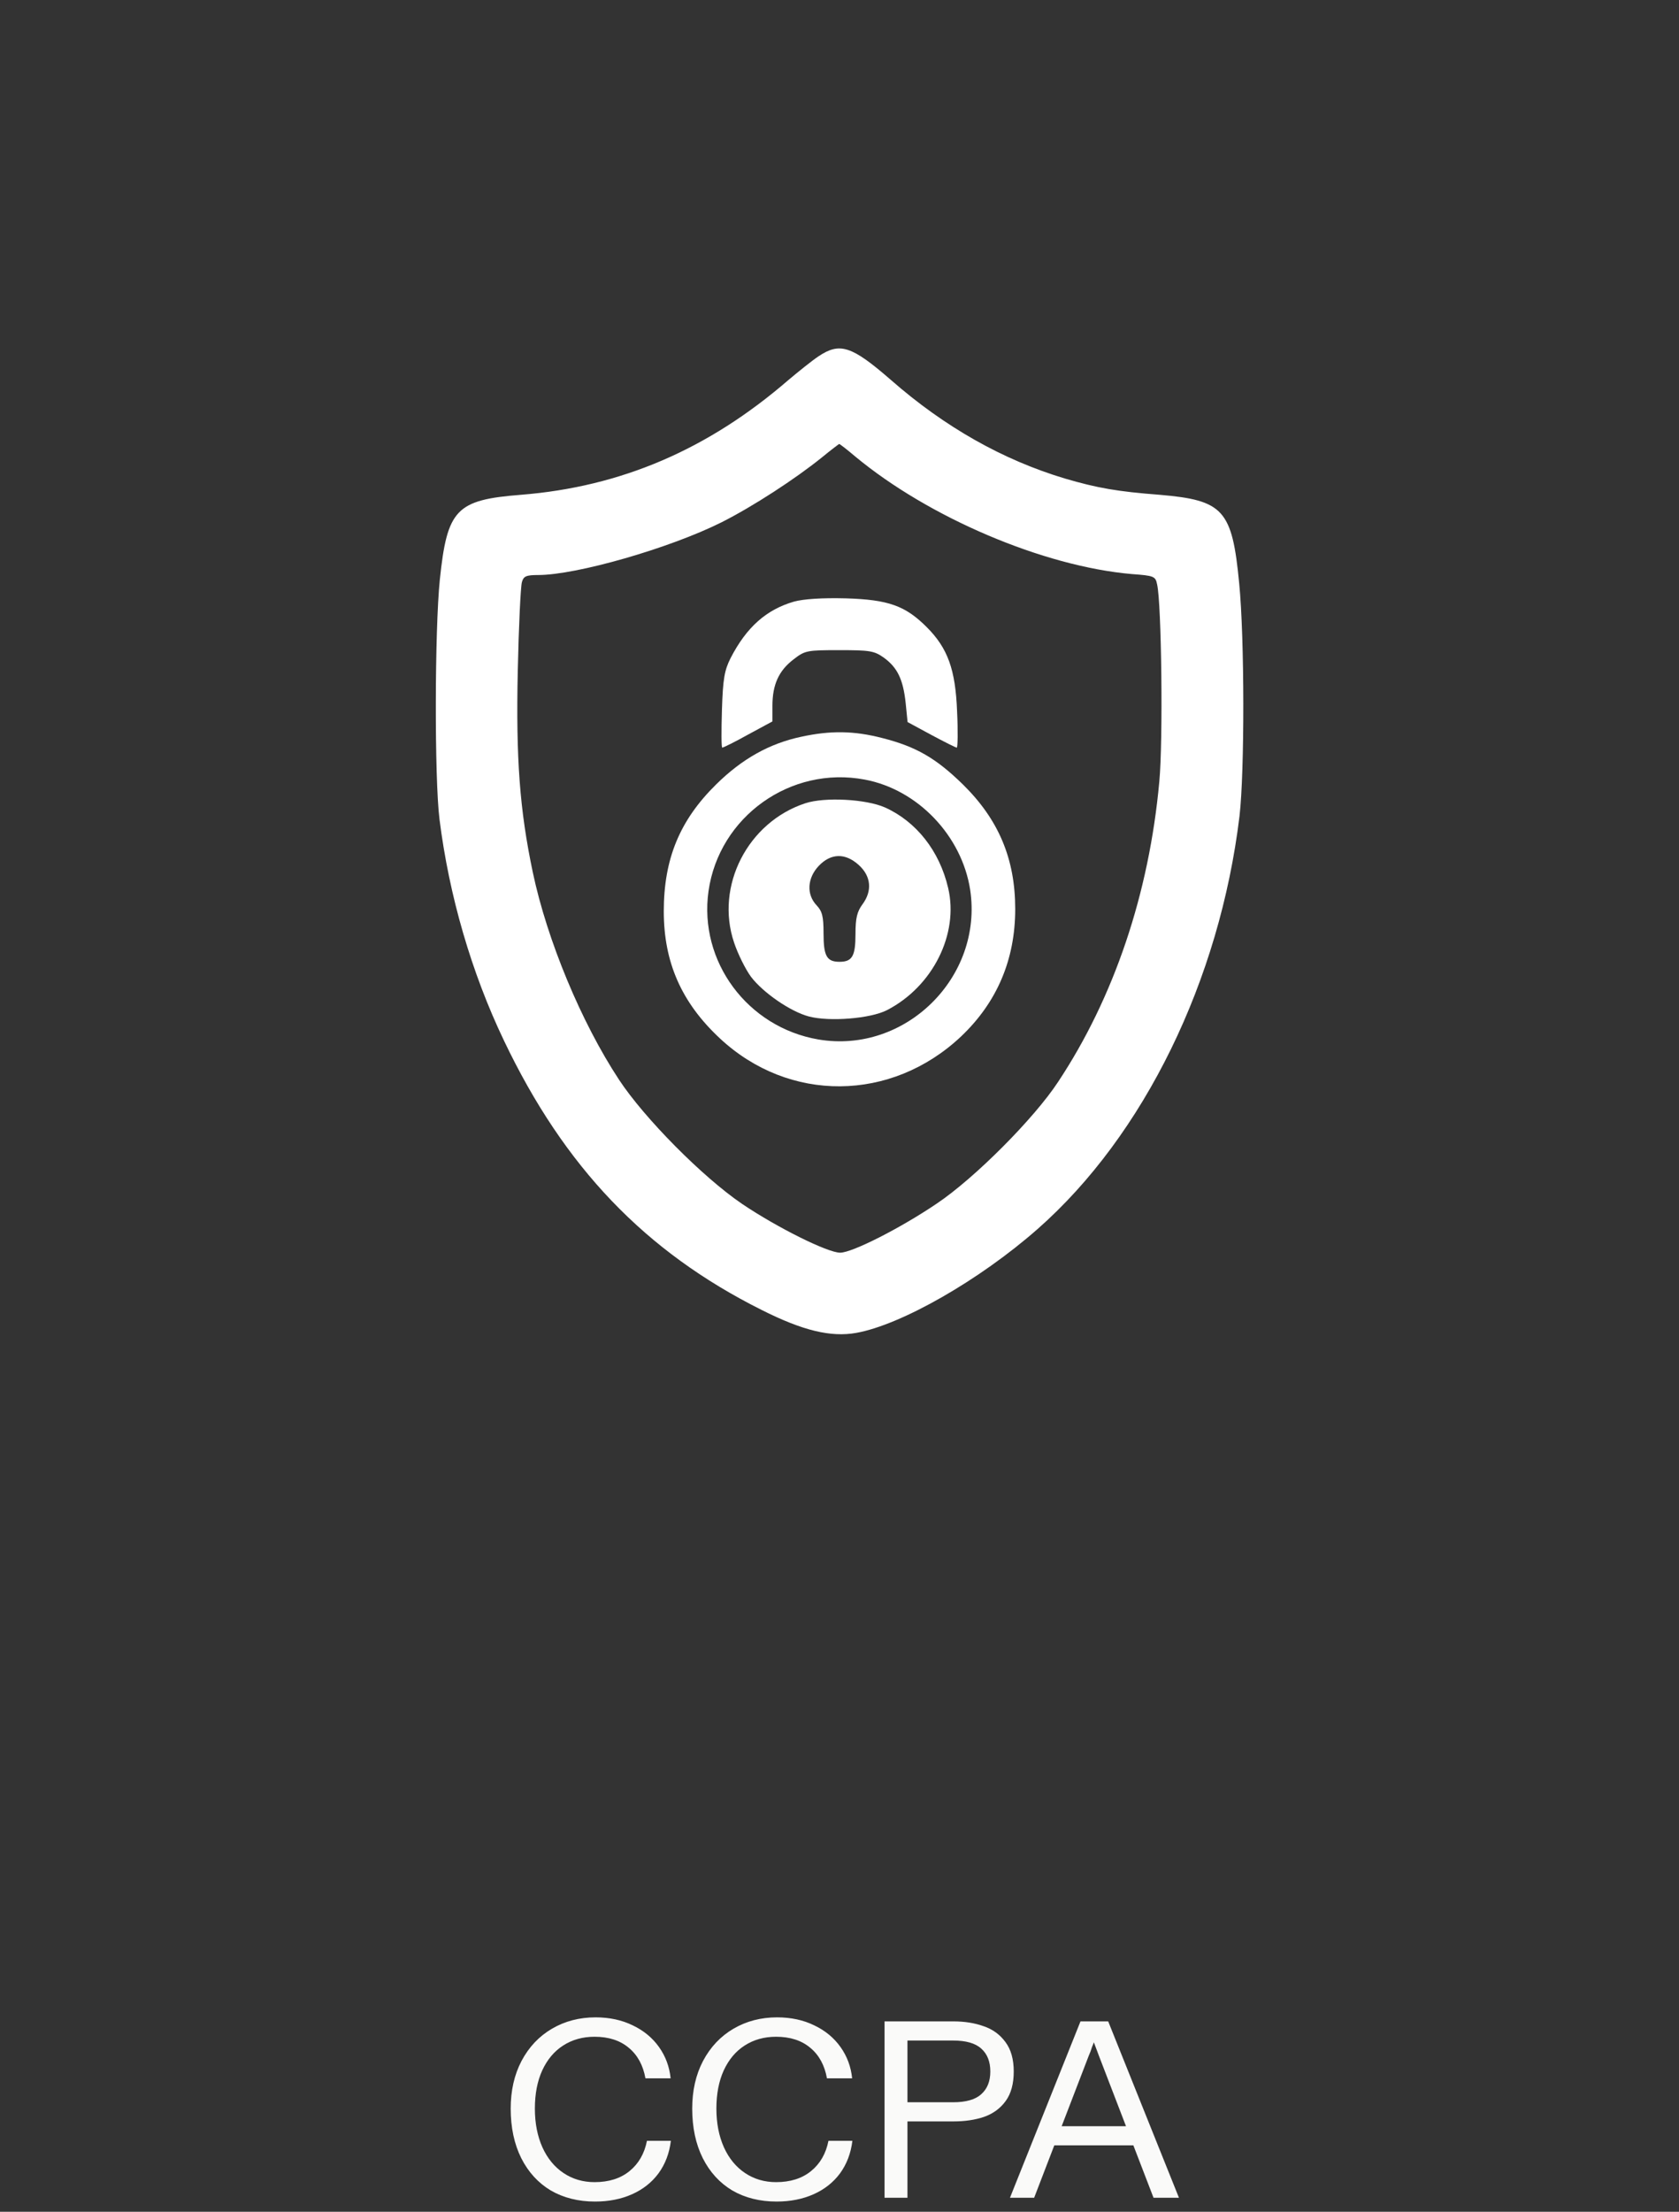
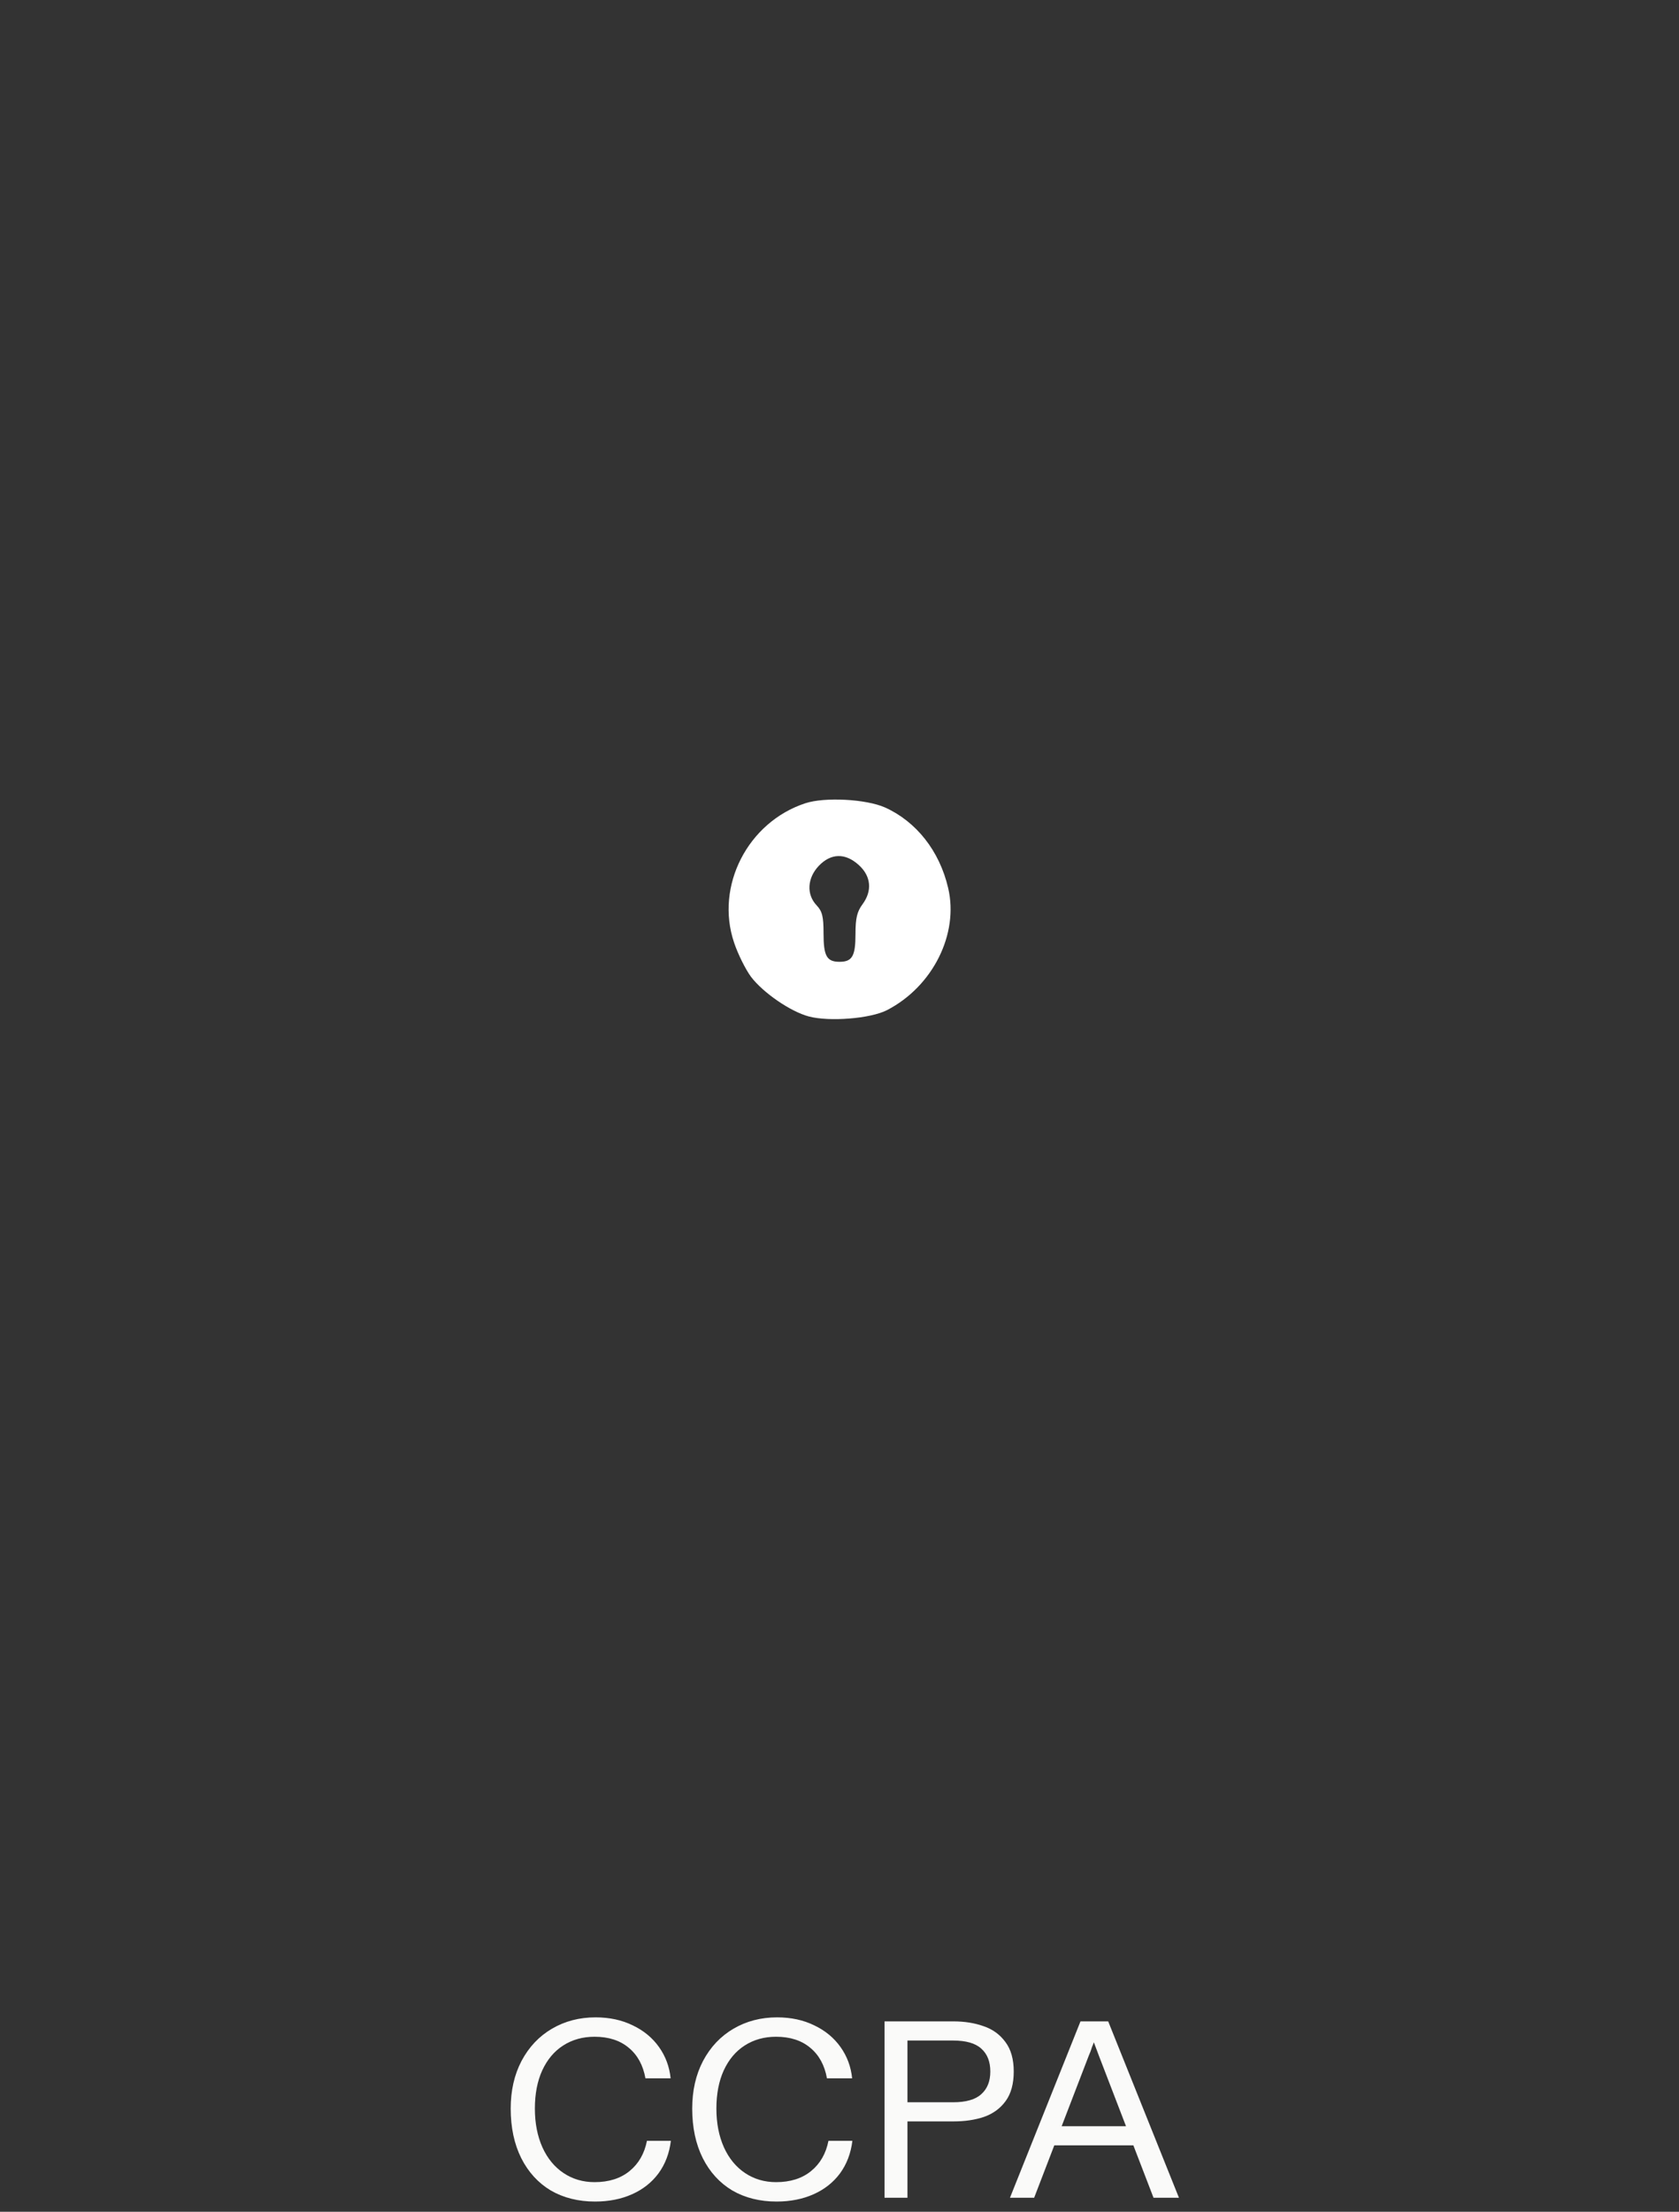
<svg xmlns="http://www.w3.org/2000/svg" width="120" height="158" viewBox="0 0 120 158" fill="none">
  <rect x="0" y="0" width="120" height="158" fill="#333333" stroke="none" />
  <path d="M42.53 157.269C41.33 157.269 40.274 157.005 39.362 156.477C38.462 155.937 37.76 155.169 37.256 154.173C36.752 153.165 36.5 151.983 36.5 150.627C36.5 149.343 36.758 148.209 37.274 147.225C37.802 146.229 38.528 145.461 39.452 144.921C40.376 144.381 41.414 144.111 42.566 144.111C43.562 144.111 44.45 144.303 45.23 144.687C46.01 145.059 46.634 145.575 47.102 146.235C47.57 146.895 47.846 147.639 47.93 148.467H46.13C45.962 147.531 45.566 146.805 44.942 146.289C44.318 145.761 43.502 145.497 42.494 145.497C41.642 145.497 40.892 145.707 40.244 146.127C39.608 146.535 39.11 147.129 38.75 147.909C38.402 148.677 38.228 149.583 38.228 150.627C38.228 151.671 38.408 152.595 38.768 153.399C39.128 154.191 39.632 154.803 40.28 155.235C40.928 155.667 41.666 155.883 42.494 155.883C43.514 155.883 44.348 155.619 44.996 155.091C45.644 154.563 46.058 153.843 46.238 152.931H47.948C47.84 153.819 47.546 154.593 47.066 155.253C46.586 155.901 45.956 156.399 45.176 156.747C44.396 157.095 43.514 157.269 42.53 157.269ZM55.503 157.269C54.303 157.269 53.247 157.005 52.335 156.477C51.435 155.937 50.733 155.169 50.229 154.173C49.725 153.165 49.473 151.983 49.473 150.627C49.473 149.343 49.731 148.209 50.247 147.225C50.775 146.229 51.501 145.461 52.425 144.921C53.349 144.381 54.387 144.111 55.539 144.111C56.535 144.111 57.423 144.303 58.203 144.687C58.983 145.059 59.607 145.575 60.075 146.235C60.543 146.895 60.819 147.639 60.903 148.467H59.103C58.935 147.531 58.539 146.805 57.915 146.289C57.291 145.761 56.475 145.497 55.467 145.497C54.615 145.497 53.865 145.707 53.217 146.127C52.581 146.535 52.083 147.129 51.723 147.909C51.375 148.677 51.201 149.583 51.201 150.627C51.201 151.671 51.381 152.595 51.741 153.399C52.101 154.191 52.605 154.803 53.253 155.235C53.901 155.667 54.639 155.883 55.467 155.883C56.487 155.883 57.321 155.619 57.969 155.091C58.617 154.563 59.031 153.843 59.211 152.931H60.921C60.813 153.819 60.519 154.593 60.039 155.253C59.559 155.901 58.929 156.399 58.149 156.747C57.369 157.095 56.487 157.269 55.503 157.269ZM63.219 144.399H68.133C68.937 144.399 69.657 144.513 70.293 144.741C70.941 144.957 71.463 145.335 71.859 145.875C72.255 146.403 72.453 147.105 72.453 147.981C72.453 148.857 72.261 149.559 71.877 150.087C71.493 150.615 70.977 150.993 70.329 151.221C69.693 151.437 68.961 151.545 68.133 151.545H64.857V156.999H63.219V144.399ZM68.115 150.177C69.039 150.177 69.711 149.985 70.131 149.601C70.563 149.217 70.779 148.677 70.779 147.981C70.779 147.273 70.563 146.727 70.131 146.343C69.711 145.959 69.039 145.767 68.115 145.767H64.857V150.177H68.115ZM77.224 144.399H79.204L84.261 156.999H82.444L78.537 146.847C78.501 146.751 78.466 146.655 78.43 146.559C78.346 146.331 78.261 146.109 78.177 145.893C78.129 146.037 78.088 146.145 78.052 146.217C78.028 146.289 77.992 146.397 77.944 146.541L77.817 146.847L73.912 156.999H72.183L77.224 144.399ZM75.082 151.887H81.255V153.255H75.082V151.887Z" fill="#FAFAF9" />
  <g clip-path="url(#clip0_6609_636)">
-     <path d="M58.493 25.458C58.014 25.778 57.055 26.554 56.347 27.148C50.615 32.103 44.404 34.775 37.234 35.346C32.599 35.711 31.959 36.373 31.434 41.42C31.069 44.982 31.046 55.6 31.411 58.523C32.096 63.98 33.695 69.484 36.024 74.347C40.34 83.39 46.117 89.418 54.429 93.574C57.374 95.058 59.384 95.538 61.188 95.218C64.407 94.647 70.002 91.451 74.158 87.797C81.762 81.106 87.174 70.032 88.589 58.295C88.955 55.143 88.955 45.621 88.566 41.671C88.064 36.419 87.448 35.734 82.881 35.346C79.889 35.117 78.428 34.866 76.099 34.181C71.692 32.857 67.536 30.528 63.654 27.125C60.868 24.705 60.023 24.431 58.493 25.458ZM61.119 32.606C66.371 36.967 74.569 40.461 80.894 41.009C82.47 41.123 82.584 41.169 82.698 41.739C83.018 43.087 83.132 52.928 82.858 55.828C82.127 63.843 79.615 71.265 75.619 77.293C73.907 79.896 69.682 84.143 66.965 85.97C64.407 87.706 60.914 89.487 60.046 89.487C59.155 89.487 55.57 87.706 53.059 86.016C50.227 84.098 46.048 79.873 44.244 77.133C41.55 73.046 39.107 67.177 38.079 62.313C37.143 57.861 36.869 54.184 37.006 47.928C37.074 44.731 37.211 41.876 37.303 41.58C37.417 41.169 37.599 41.077 38.467 41.077C41.207 41.077 47.875 39.159 51.574 37.309C53.835 36.168 56.849 34.204 58.744 32.674C59.384 32.149 59.932 31.738 59.977 31.715C60.023 31.715 60.526 32.103 61.119 32.606Z" fill="white" />
-     <path d="M56.759 42.973C54.772 43.544 53.356 44.8 52.215 47.014C51.781 47.882 51.667 48.476 51.598 50.714C51.553 52.198 51.553 53.408 51.621 53.408C51.69 53.408 52.535 52.997 53.471 52.472L55.206 51.536V50.417C55.206 48.91 55.663 47.905 56.713 47.106C57.535 46.467 57.672 46.444 59.979 46.444C62.148 46.444 62.468 46.489 63.153 46.969C64.135 47.677 64.546 48.522 64.728 50.211L64.865 51.581L66.555 52.495C67.491 52.997 68.313 53.408 68.382 53.408C68.45 53.408 68.473 52.244 68.404 50.828C68.29 47.837 67.742 46.307 66.235 44.8C64.705 43.27 63.495 42.836 60.458 42.744C58.745 42.699 57.444 42.79 56.759 42.973Z" fill="white" />
-     <path d="M57.26 52.632C55 53.111 53.036 54.207 51.186 56.034C48.583 58.591 47.441 61.354 47.441 65.099C47.441 68.73 48.697 71.607 51.438 74.165C56.393 78.8 63.7 78.731 68.678 74.05C71.258 71.607 72.559 68.547 72.559 64.939C72.559 61.354 71.372 58.546 68.815 56.034C66.897 54.161 65.481 53.339 63.06 52.723C61.028 52.198 59.361 52.175 57.26 52.632ZM61.804 55.691C65.595 56.399 68.746 59.71 69.34 63.569C70.276 69.803 64.704 75.306 58.493 74.256C53.424 73.388 49.93 68.684 50.638 63.661C51.392 58.34 56.507 54.687 61.804 55.691Z" fill="white" />
    <path d="M57.558 57.381C53.448 58.728 51.096 63.295 52.466 67.337C52.74 68.159 53.288 69.255 53.676 69.78C54.544 70.922 56.507 72.269 57.809 72.612C59.27 73 62.216 72.771 63.404 72.155C66.669 70.465 68.541 66.72 67.765 63.432C67.148 60.783 65.481 58.682 63.244 57.678C61.896 57.084 58.951 56.924 57.558 57.381ZM61.371 61.788C62.262 62.587 62.353 63.638 61.645 64.597C61.257 65.122 61.143 65.579 61.143 66.72C61.143 68.296 60.914 68.707 60.001 68.707C59.088 68.707 58.859 68.296 58.859 66.675C58.859 65.464 58.768 65.099 58.357 64.665C57.626 63.889 57.695 62.724 58.517 61.856C59.385 60.943 60.412 60.92 61.371 61.788Z" fill="white" />
  </g>
  <defs>
    <clipPath id="clip0_6609_636">
      <rect width="58" height="70.559" fill="white" transform="translate(31 24.865)" />
    </clipPath>
  </defs>
</svg>